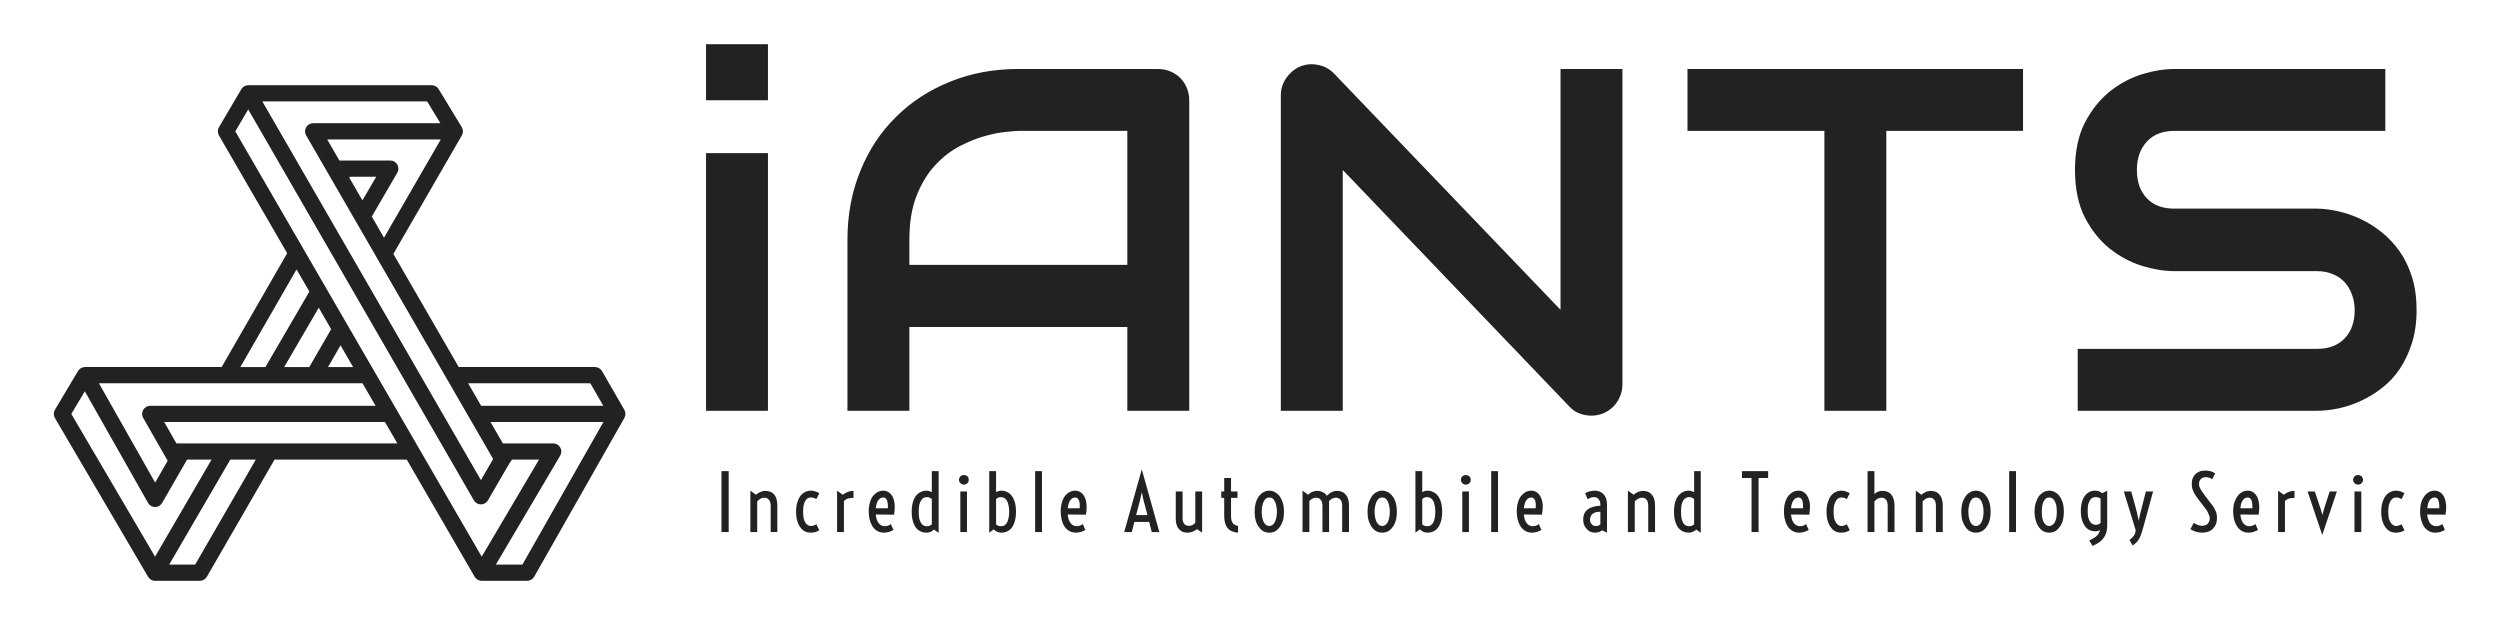
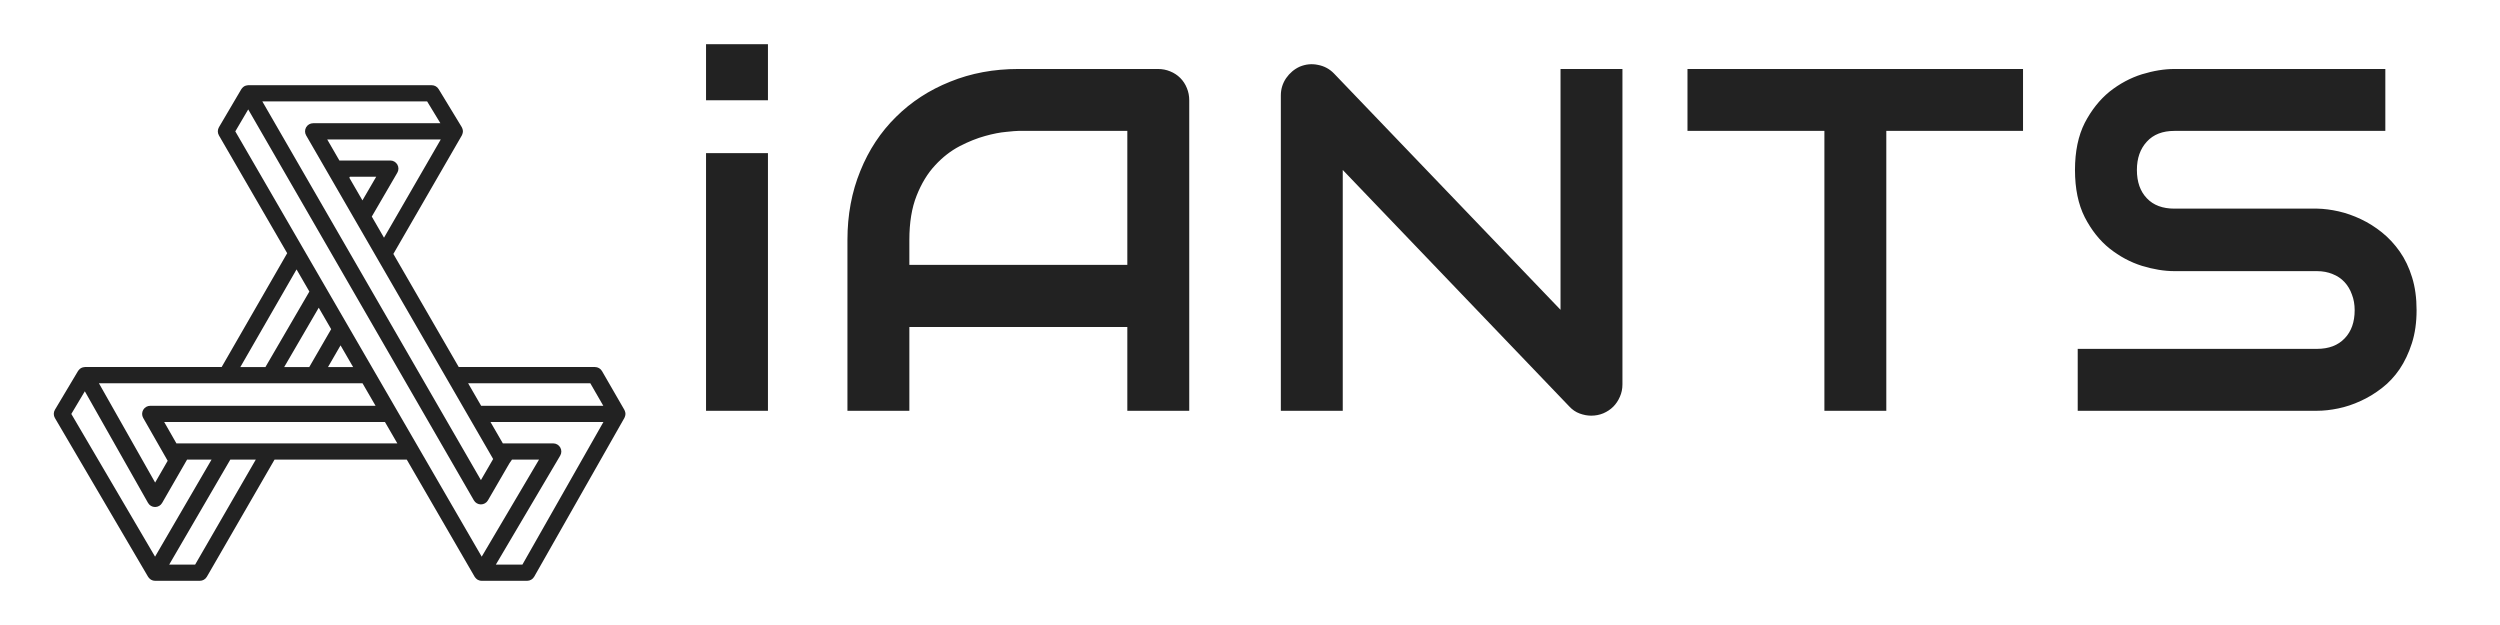
<svg xmlns="http://www.w3.org/2000/svg" width="128" height="32" class="svg-top svg-workout" data-height="111" data-width="170" logoid="2" version="1.1">
  <g>
    <title>Layer 1</title>
    <g data-gtagadded="1" id="svg_6">
      <svg class="svg-icon" data-default-height="41.51673" data-default-width="47.56" data-icon-height="brandname" data-raw-fill="#222222" data-raw-height="60" data-raw-icon-id="-712" data-raw-width="60" data-raw-x="0" data-raw-y="0" fill="#222222" height="41.517" icon-type="common" width="47.56" x="-6.391" y="-3.708" id="svg_15">
        <svg version="1.1" viewBox="0 0 100 100" x="0px" xml:space="preserve" y="0px" id="svg_20">
          <g id="svg_21">
            <path d="m85.181,60.318c0.04,-0.109 0.067,-0.221 0.068,-0.335c0,-0.003 0.001,-0.005 0.001,-0.007c0,-0.001 -0,-0.001 -0,-0.002c-0,-0.117 -0.028,-0.231 -0.069,-0.342c-0.011,-0.028 -0.021,-0.055 -0.034,-0.082c-0.011,-0.024 -0.017,-0.051 -0.031,-0.074l-2.759,-4.781c-0.179,-0.309 -0.509,-0.5 -0.866,-0.5l-16.802,0l-8.062,-13.949l8.445,-14.617c0.013,-0.023 0.018,-0.049 0.03,-0.073c0.013,-0.028 0.024,-0.056 0.035,-0.086c0.038,-0.105 0.063,-0.213 0.065,-0.323c0,-0.007 0.004,-0.012 0.004,-0.018c0,-0.002 -0.001,-0.003 -0.001,-0.005c-0.001,-0.116 -0.028,-0.23 -0.069,-0.341c-0.011,-0.03 -0.024,-0.058 -0.038,-0.087c-0.014,-0.029 -0.021,-0.06 -0.038,-0.087l-2.85,-4.689c-0.182,-0.298 -0.505,-0.48 -0.855,-0.48l-22.619,0c-0.027,0 -0.052,0.008 -0.078,0.01c-0.031,0.002 -0.061,0.007 -0.092,0.012c-0.116,0.02 -0.228,0.053 -0.328,0.111c-0.001,0 -0.001,0 -0.002,0.001c-0.002,0.001 -0.003,0.004 -0.005,0.005c-0.099,0.058 -0.183,0.138 -0.257,0.227c-0.019,0.023 -0.037,0.045 -0.054,0.069c-0.014,0.021 -0.033,0.037 -0.046,0.059l-2.758,4.689c-0.183,0.31 -0.184,0.696 -0.003,1.008l8.418,14.529l-8.08,14.036l-16.851,0c-0.025,0 -0.048,0.008 -0.073,0.009c-0.029,0.002 -0.057,0.007 -0.086,0.011c-0.116,0.019 -0.229,0.051 -0.331,0.108c-0.001,0.001 -0.002,0.001 -0.003,0.001c-0,0 -0,0 -0.001,0.001c-0.102,0.058 -0.188,0.139 -0.265,0.229c-0.019,0.022 -0.037,0.044 -0.053,0.068c-0.015,0.021 -0.034,0.038 -0.048,0.06l-2.851,4.781c-0.186,0.313 -0.188,0.704 -0.003,1.018l11.493,19.584c0.012,0.021 0.031,0.037 0.044,0.057c0.017,0.024 0.035,0.046 0.054,0.069c0.073,0.088 0.155,0.166 0.252,0.224c0.004,0.002 0.005,0.006 0.009,0.008c0.001,0.001 0.002,0.001 0.004,0.002c0.075,0.043 0.156,0.077 0.241,0.1c0.085,0.023 0.172,0.034 0.258,0.034c0,0 0,0 0.001,0s0,0 0.001,0l5.517,0c0.357,0 0.688,-0.19 0.866,-0.5l8.348,-14.45l16.304,0l8.373,14.451c0.012,0.021 0.03,0.036 0.043,0.056c0.017,0.025 0.035,0.047 0.055,0.071c0.07,0.086 0.15,0.161 0.243,0.219c0.006,0.004 0.009,0.01 0.016,0.014c0.002,0.001 0.004,0.001 0.006,0.003c0.067,0.039 0.139,0.067 0.213,0.09c0.095,0.029 0.192,0.046 0.288,0.046c0,0 0,0 0.001,0c0,0 0,0 0.001,0l5.608,0c0.359,0 0.691,-0.193 0.869,-0.506l11.126,-19.584c0.013,-0.022 0.017,-0.046 0.028,-0.069c0.013,-0.028 0.023,-0.055 0.034,-0.083zm-4.267,-4.123l1.604,2.781l-15.066,0l-1.607,-2.781l15.069,0zm-26.948,-20.554l3.15,-5.412c0.18,-0.309 0.181,-0.691 0.003,-1.002c-0.179,-0.31 -0.51,-0.501 -0.867,-0.501l-6.282,0l-1.501,-2.598l14.005,0l-7.001,12.118l-1.506,-2.606zm-2.698,-4.915l3.244,0l-1.699,2.92l-1.616,-2.797l0.071,-0.123zm11.16,-6.598l-15.692,0c-0.357,0 -0.688,0.191 -0.866,0.5c-0.179,0.31 -0.179,0.691 0,1l23.064,39.909l-1.509,2.602l-26.957,-46.7l20.325,0l1.635,2.689zm-23.7,-1.702l27.829,48.21c0.179,0.309 0.508,0.499 0.865,0.5l0.001,0c0.356,0 0.687,-0.19 0.865,-0.498l2.646,-4.563l0.322,-0.464l3.333,0l-7.067,11.969l-30.387,-52.448l1.592,-2.706zm-12.951,38.046l3.018,5.285l-1.546,2.684l-6.934,-12.247l32.506,0l1.611,2.781l-27.788,0c-0.356,0 -0.685,0.19 -0.865,0.498c-0.179,0.308 -0.18,0.689 -0.003,0.998zm23.18,-10.948l-2.699,4.671l-3.092,0l4.259,-7.316l1.532,2.645zm2.706,4.671l-3.094,0l1.545,-2.674l1.549,2.674zm-6.975,-12.039l1.582,2.731l-5.418,9.308l-3.094,0l6.93,-12.039zm-26.11,15.029l7.795,13.766c0.177,0.312 0.508,0.506 0.866,0.507c0.002,0 0.003,0 0.004,0c0.357,0 0.688,-0.191 0.866,-0.501l3.078,-5.346l3.019,0l-6.967,11.968l-10.327,-17.599l1.666,-2.795zm13.604,21.375l-3.2,0l7.538,-12.95l3.143,0l-7.481,12.95zm-2.31,-14.95l-1.505,-2.635l27.224,0l1.526,2.635l-27.246,0zm42.669,14.95l-3.275,0l7.937,-13.441c0.183,-0.309 0.185,-0.692 0.007,-1.004c-0.178,-0.312 -0.509,-0.504 -0.868,-0.504l-6.212,0l-1.523,-2.635l13.924,0l-9.99,17.584z" id="svg_22" />
          </g>
        </svg>
      </svg>
      <svg class="svgText" fill="#222222" font-family="Audiowide" x="34.609" y="-3.708" id="svg_23">
        <path d="m4.71,5.97l0,2.87l-3.17,0l0,-2.87l3.17,0zm0,5.58l0,13.19l-3.17,0l0,-13.19l3.17,0zm21.57,-2.71l0,15.9l-3.17,0l0,-4.29l-11.16,0l0,4.29l-3.17,0l0,-8.75l0,0q0,-1.92 0.66,-3.53l0,0l0,0q0.65,-1.61 1.83,-2.77l0,0l0,0q1.17,-1.16 2.77,-1.8l0,0l0,0q1.6,-0.65 3.49,-0.65l0,0l7.15,0l0,0q0.33,0 0.62,0.12l0,0l0,0q0.3,0.12 0.52,0.34l0,0l0,0q0.22,0.22 0.34,0.52l0,0l0,0q0.12,0.29 0.12,0.62l0,0zm-14.33,7.15l0,1.28l11.16,0l0,-6.86l-5.58,0l0,0q-0.15,0 -0.62,0.05l0,0l0,0q-0.47,0.04 -1.08,0.21l0,0l0,0q-0.62,0.17 -1.3,0.52l0,0l0,0q-0.69,0.36 -1.26,0.98l0,0l0,0q-0.58,0.62 -0.95,1.56l0,0l0,0q-0.37,0.93 -0.37,2.26l0,0zm36.51,-8.75l0,16.15l0,0q0,0.34 -0.13,0.63l0,0l0,0q-0.13,0.3 -0.34,0.51l0,0l0,0q-0.21,0.21 -0.51,0.34l0,0l0,0q-0.29,0.12 -0.62,0.12l0,0l0,0q-0.29,0 -0.59,-0.11l0,0l0,0q-0.3,-0.11 -0.53,-0.36l0,0l-11.6,-12.11l0,12.33l-3.17,0l0,-16.15l0,0q0,-0.48 0.27,-0.88l0,0l0,0q0.28,-0.4 0.7,-0.59l0,0l0,0q0.46,-0.19 0.93,-0.09l0,0l0,0q0.48,0.09 0.82,0.44l0,0l11.6,12.1l0,-12.33l3.17,0zm20.51,0l0,3.17l-7,0l0,14.33l-3.17,0l0,-14.33l-7.01,0l0,-3.17l17.18,0zm20.15,12.35l0,0l0,0q0,0.94 -0.24,1.69l0,0l0,0q-0.24,0.75 -0.63,1.33l0,0l0,0q-0.39,0.57 -0.91,0.97l0,0l0,0q-0.53,0.41 -1.09,0.66l0,0l0,0q-0.56,0.26 -1.14,0.38l0,0l0,0q-0.58,0.12 -1.09,0.12l0,0l-12.25,0l0,-3.17l12.25,0l0,0q0.91,0 1.42,-0.54l0,0l0,0q0.51,-0.53 0.51,-1.44l0,0l0,0q0,-0.44 -0.14,-0.8l0,0l0,0q-0.13,-0.37 -0.38,-0.64l0,0l0,0q-0.25,-0.27 -0.61,-0.41l0,0l0,0q-0.36,-0.15 -0.8,-0.15l0,0l-7.3,0l0,0q-0.77,0 -1.66,-0.27l0,0l0,0q-0.89,-0.28 -1.66,-0.89l0,0l0,0q-0.76,-0.61 -1.27,-1.6l0,0l0,0q-0.5,-0.99 -0.5,-2.42l0,0l0,0q0,-1.42 0.5,-2.41l0,0l0,0q0.51,-0.98 1.27,-1.6l0,0l0,0q0.77,-0.61 1.66,-0.89l0,0l0,0q0.89,-0.27 1.66,-0.27l0,0l10.8,0l0,3.17l-10.8,0l0,0q-0.91,0 -1.41,0.55l0,0l0,0q-0.51,0.55 -0.51,1.45l0,0l0,0q0,0.92 0.51,1.45l0,0l0,0q0.5,0.53 1.41,0.53l0,0l7.3,0l0.02,0l0,0q0.51,0.01 1.09,0.14l0,0l0,0q0.57,0.13 1.14,0.4l0,0l0,0q0.57,0.27 1.08,0.68l0,0l0,0q0.51,0.41 0.91,0.98l0,0l0,0q0.4,0.57 0.63,1.32l0,0l0,0q0.23,0.74 0.23,1.68z" id="svg_24" />
      </svg>
      <svg class="svgSlogan" fill="#222222" font-family="Voltaire" x="36.609" y="23.292" id="svg_25">
-         <path d="m0.33,3.95l0,-3.12l0.37,0l0,3.12l-0.37,0zm1.48,0l0,-2.12l0.29,0.21l0,0q0.05,-0.04 0.1,-0.08l0,0l0,0q0.06,-0.03 0.12,-0.06l0,0l0,0q0.06,-0.03 0.12,-0.04l0,0l0,0q0.06,-0.02 0.12,-0.02l0,0l0,0q0.32,0 0.48,0.2l0,0l0,0q0.15,0.19 0.15,0.56l0,0l0,1.35l-0.34,0l0,-1.34l0,0q0,-0.21 -0.09,-0.31l0,0l0,0q-0.08,-0.11 -0.23,-0.11l0,0l0,0q-0.1,0 -0.2,0.05l0,0l0,0q-0.09,0.05 -0.17,0.14l0,0l0,1.57l-0.35,0zm3.1,0.03l0,0l0,0q-0.16,0 -0.3,-0.06l0,0l0,0q-0.14,-0.07 -0.24,-0.21l0,0l0,0q-0.1,-0.13 -0.16,-0.33l0,0l0,0q-0.06,-0.2 -0.06,-0.47l0,0l0,0q0,-0.27 0.06,-0.47l0,0l0,0q0.06,-0.2 0.16,-0.34l0,0l0,0q0.1,-0.13 0.24,-0.2l0,0l0,0q0.14,-0.07 0.3,-0.07l0,0l0,0q0.12,0 0.23,0.04l0,0l0,0q0.11,0.04 0.2,0.09l0,0l-0.15,0.3l0,0q-0.06,-0.03 -0.13,-0.06l0,0l0,0q-0.07,-0.02 -0.15,-0.02l0,0l0,0q-0.08,0 -0.15,0.03l0,0l0,0q-0.07,0.04 -0.13,0.13l0,0l0,0q-0.06,0.09 -0.09,0.23l0,0l0,0q-0.03,0.14 -0.03,0.34l0,0l0,0q0,0.2 0.03,0.34l0,0l0,0q0.03,0.14 0.09,0.22l0,0l0,0q0.06,0.09 0.13,0.13l0,0l0,0q0.07,0.04 0.15,0.04l0,0l0,0q0.08,0 0.15,-0.03l0,0l0,0q0.07,-0.02 0.13,-0.06l0,0l0.15,0.31l0,0q-0.09,0.05 -0.2,0.09l0,0l0,0q-0.11,0.03 -0.23,0.03zm1.34,-0.03l0,-2.12l0.29,0.21l0,0q0.12,-0.09 0.26,-0.15l0,0l0,0q0.14,-0.05 0.29,-0.05l0,0l0,0.36l0,0q-0.16,0 -0.28,0.03l0,0l0,0q-0.12,0.04 -0.21,0.13l0,0l0,1.59l-0.35,0zm2.4,0.03l0,0l0,0q-0.17,0 -0.31,-0.07l0,0l0,0q-0.14,-0.07 -0.25,-0.21l0,0l0,0q-0.1,-0.14 -0.16,-0.35l0,0l0,0q-0.06,-0.2 -0.06,-0.46l0,0l0,0q0,-0.26 0.06,-0.46l0,0l0,0q0.06,-0.2 0.16,-0.33l0,0l0,0q0.11,-0.13 0.24,-0.2l0,0l0,0q0.13,-0.07 0.28,-0.07l0,0l0,0q0.17,0 0.29,0.09l0,0l0,0q0.13,0.09 0.21,0.25l0,0l0,0q0.07,0.16 0.09,0.38l0,0l0,0q0.01,0.23 -0.03,0.51l0,0l-0.94,-0.01l0,0q0.02,0.17 0.06,0.29l0,0l0,0q0.05,0.11 0.11,0.18l0,0l0,0q0.07,0.07 0.14,0.1l0,0l0,0q0.08,0.03 0.15,0.03l0,0l0,0q0.04,0 0.09,-0.01l0,0l0,0q0.05,-0.01 0.09,-0.02l0,0l0,0q0.04,-0.02 0.08,-0.04l0,0l0,0q0.03,-0.02 0.05,-0.04l0,0l0.14,0.3l0,0q-0.05,0.03 -0.1,0.05l0,0l0,0q-0.06,0.03 -0.12,0.05l0,0l0,0q-0.07,0.02 -0.14,0.03l0,0l0,0q-0.07,0.01 -0.13,0.01zm-0.42,-1.25l0.62,0l0,0q0.01,-0.17 -0.01,-0.27l0,0l0,0q-0.02,-0.11 -0.05,-0.17l0,0l0,0q-0.04,-0.07 -0.08,-0.09l0,0l0,0q-0.05,-0.02 -0.11,-0.02l0,0l0,0q-0.14,0 -0.24,0.14l0,0l0,0q-0.1,0.14 -0.13,0.41l0,0zm2.59,1.25l0,0l0,0q-0.15,0 -0.29,-0.06l0,0l0,0q-0.13,-0.06 -0.24,-0.19l0,0l0,0q-0.1,-0.13 -0.16,-0.34l0,0l0,0q-0.06,-0.2 -0.06,-0.48l0,0l0,0q0,-0.28 0.06,-0.49l0,0l0,0q0.06,-0.2 0.16,-0.33l0,0l0,0q0.11,-0.13 0.24,-0.19l0,0l0,0q0.14,-0.07 0.29,-0.07l0,0l0,0q0.07,0 0.14,0.02l0,0l0,0q0.08,0.02 0.14,0.06l0,0l0,-1.08l0.35,0l0,3.16l-0.24,-0.17l0,0q-0.08,0.08 -0.18,0.12l0,0l0,0q-0.1,0.04 -0.21,0.04zm0.02,-0.33l0,0l0,0q0.08,0 0.14,-0.02l0,0l0,0q0.06,-0.03 0.12,-0.07l0,0l0,-1.3l0,0q-0.11,-0.1 -0.26,-0.1l0,0l0,0q-0.08,0 -0.15,0.04l0,0l0,0q-0.08,0.03 -0.13,0.12l0,0l0,0q-0.06,0.08 -0.1,0.23l0,0l0,0q-0.03,0.14 -0.03,0.36l0,0l0,0q0,0.22 0.03,0.36l0,0l0,0q0.04,0.14 0.1,0.23l0,0l0,0q0.05,0.08 0.13,0.12l0,0l0,0q0.07,0.03 0.15,0.03zm1.9,-2.13l0,0l0,0q-0.05,0 -0.1,-0.02l0,0l0,0q-0.05,-0.02 -0.08,-0.06l0,0l0,0q-0.03,-0.03 -0.05,-0.07l0,0l0,0q-0.02,-0.05 -0.02,-0.1l0,0l0,0q0,-0.05 0.02,-0.09l0,0l0,0q0.02,-0.04 0.05,-0.08l0,0l0,0q0.03,-0.03 0.08,-0.05l0,0l0,0q0.05,-0.02 0.1,-0.02l0,0l0,0q0.06,0 0.11,0.02l0,0l0,0q0.04,0.02 0.08,0.05l0,0l0,0q0.03,0.04 0.05,0.08l0,0l0,0q0.01,0.04 0.01,0.09l0,0l0,0q0,0.05 -0.01,0.1l0,0l0,0q-0.02,0.04 -0.05,0.07l0,0l0,0q-0.04,0.04 -0.08,0.06l0,0l0,0q-0.05,0.02 -0.11,0.02zm-0.18,2.43l0,-2.08l0.34,0l0,2.08l-0.34,0zm1.48,0.03l0,-3.15l0.35,0l0,1.08l0,0q0.06,-0.04 0.13,-0.06l0,0l0,0q0.07,-0.02 0.15,-0.02l0,0l0,0q0.15,0 0.28,0.07l0,0l0,0q0.14,0.06 0.24,0.19l0,0l0,0q0.1,0.13 0.16,0.33l0,0l0,0q0.06,0.21 0.06,0.49l0,0l0,0q0,0.28 -0.06,0.48l0,0l0,0q-0.06,0.21 -0.16,0.34l0,0l0,0q-0.1,0.13 -0.24,0.19l0,0l0,0q-0.13,0.06 -0.28,0.06l0,0l0,0q-0.24,0 -0.4,-0.17l0,0l-0.23,0.17zm0.35,-1.72l0,1.3l0,0q0.05,0.04 0.11,0.07l0,0l0,0q0.07,0.02 0.14,0.02l0,0l0,0q0.08,0 0.16,-0.03l0,0l0,0q0.07,-0.04 0.13,-0.12l0,0l0,0q0.06,-0.09 0.09,-0.23l0,0l0,0q0.04,-0.14 0.04,-0.36l0,0l0,0q0,-0.22 -0.04,-0.36l0,0l0,0q-0.03,-0.15 -0.09,-0.23l0,0l0,0q-0.06,-0.09 -0.13,-0.12l0,0l0,0q-0.08,-0.04 -0.16,-0.04l0,0l0,0q-0.15,0 -0.25,0.1l0,0zm2,1.69l0,-3.12l0.35,0l0,3.12l-0.35,0zm2.08,0.03l0,0l0,0q-0.16,0 -0.3,-0.07l0,0l0,0q-0.15,-0.07 -0.25,-0.21l0,0l0,0q-0.11,-0.14 -0.16,-0.35l0,0l0,0q-0.06,-0.2 -0.06,-0.46l0,0l0,0q0,-0.26 0.06,-0.46l0,0l0,0q0.06,-0.2 0.16,-0.33l0,0l0,0q0.1,-0.13 0.24,-0.2l0,0l0,0q0.13,-0.07 0.28,-0.07l0,0l0,0q0.16,0 0.29,0.09l0,0l0,0q0.13,0.09 0.2,0.25l0,0l0,0q0.08,0.16 0.09,0.38l0,0l0,0q0.02,0.23 -0.03,0.51l0,0l-0.93,-0.01l0,0q0.01,0.17 0.06,0.29l0,0l0,0q0.05,0.11 0.11,0.18l0,0l0,0q0.06,0.07 0.14,0.1l0,0l0,0q0.07,0.03 0.15,0.03l0,0l0,0q0.04,0 0.09,-0.01l0,0l0,0q0.04,-0.01 0.08,-0.02l0,0l0,0q0.05,-0.02 0.08,-0.04l0,0l0,0q0.04,-0.02 0.06,-0.04l0,0l0.13,0.3l0,0q-0.04,0.03 -0.1,0.05l0,0l0,0q-0.05,0.03 -0.12,0.05l0,0l0,0q-0.06,0.02 -0.13,0.03l0,0l0,0q-0.07,0.01 -0.14,0.01zm-0.41,-1.25l0.61,0l0,0q0.01,-0.17 0,-0.27l0,0l0,0q-0.02,-0.11 -0.06,-0.17l0,0l0,0q-0.03,-0.07 -0.08,-0.09l0,0l0,0q-0.05,-0.02 -0.1,-0.02l0,0l0,0q-0.14,0 -0.24,0.14l0,0l0,0q-0.1,0.14 -0.13,0.41l0,0zm2.89,1.22l0.9,-3.21l0.9,3.21l-0.39,0l-0.13,-0.52l-0.76,0l-0.13,0.52l-0.39,0zm0.61,-0.87l0.58,0l-0.21,-0.8l-0.08,-0.37l-0.08,0.37l-0.21,0.8zm2.03,0.23l0,-1.44l0.35,0l0,1.35l0,0q0,0.41 0.32,0.41l0,0l0,0q0.11,0 0.19,-0.04l0,0l0,0q0.09,-0.05 0.14,-0.12l0,0l0,-1.6l0.35,0l0,2.11l-0.26,-0.18l0,0q-0.09,0.07 -0.22,0.13l0,0l0,0q-0.13,0.05 -0.28,0.05l0,0l0,0q-0.13,0 -0.23,-0.04l0,0l0,0q-0.11,-0.05 -0.19,-0.13l0,0l0,0q-0.08,-0.09 -0.12,-0.21l0,0l0,0q-0.05,-0.13 -0.05,-0.29l0,0zm2.48,-0.19l0,-0.92l-0.15,0l0,-0.33l0.15,0l0,-0.69l0.35,0l0,0.69l0.33,0l0,0.33l-0.33,0l0,0.93l0,0q0,0.11 0.02,0.2l0,0l0,0q0.02,0.09 0.06,0.15l0,0l0,0q0.04,0.06 0.11,0.1l0,0l0,0q0.07,0.04 0.17,0.05l0,0l0,0.35l0,0q-0.36,-0.02 -0.53,-0.23l0,0l0,0q-0.18,-0.21 -0.18,-0.63l0,0zm2.31,0.86l0,0l0,0q-0.15,0 -0.28,-0.06l0,0l0,0q-0.14,-0.07 -0.24,-0.21l0,0l0,0q-0.11,-0.13 -0.17,-0.33l0,0l0,0q-0.06,-0.2 -0.06,-0.47l0,0l0,0q0,-0.27 0.06,-0.47l0,0l0,0q0.06,-0.2 0.17,-0.34l0,0l0,0q0.1,-0.13 0.24,-0.2l0,0l0,0q0.13,-0.07 0.28,-0.07l0,0l0,0q0.15,0 0.28,0.07l0,0l0,0q0.13,0.07 0.24,0.2l0,0l0,0q0.1,0.14 0.17,0.34l0,0l0,0q0.06,0.2 0.06,0.47l0,0l0,0q0,0.27 -0.06,0.47l0,0l0,0q-0.07,0.2 -0.17,0.33l0,0l0,0q-0.11,0.14 -0.24,0.21l0,0l0,0q-0.13,0.06 -0.28,0.06zm0,-0.34l0,0l0,0q0.07,0 0.14,-0.04l0,0l0,0q0.07,-0.04 0.12,-0.12l0,0l0,0q0.06,-0.09 0.09,-0.23l0,0l0,0q0.04,-0.14 0.04,-0.34l0,0l0,0q0,-0.2 -0.04,-0.34l0,0l0,0q-0.03,-0.14 -0.09,-0.23l0,0l0,0q-0.05,-0.09 -0.12,-0.13l0,0l0,0q-0.07,-0.03 -0.14,-0.03l0,0l0,0q-0.07,0 -0.14,0.03l0,0l0,0q-0.07,0.04 -0.12,0.13l0,0l0,0q-0.06,0.09 -0.09,0.23l0,0l0,0q-0.04,0.14 -0.04,0.34l0,0l0,0q0,0.2 0.04,0.34l0,0l0,0q0.03,0.14 0.09,0.23l0,0l0,0q0.05,0.08 0.12,0.12l0,0l0,0q0.07,0.04 0.14,0.04zm1.7,0.31l0,-2.12l0.29,0.21l0,0q0.04,-0.04 0.09,-0.08l0,0l0,0q0.05,-0.04 0.11,-0.06l0,0l0,0q0.06,-0.03 0.12,-0.04l0,0l0,0q0.06,-0.02 0.12,-0.02l0,0l0,0q0.18,0 0.31,0.07l0,0l0,0q0.13,0.06 0.21,0.19l0,0l0,0q0.04,-0.06 0.1,-0.1l0,0l0,0q0.05,-0.05 0.12,-0.08l0,0l0,0q0.07,-0.04 0.14,-0.06l0,0l0,0q0.07,-0.02 0.14,-0.02l0,0l0,0q0.31,0 0.47,0.2l0,0l0,0q0.16,0.19 0.16,0.56l0,0l0,1.35l-0.35,0l0,-1.34l0,0q0,-0.21 -0.08,-0.31l0,0l0,0q-0.08,-0.11 -0.24,-0.11l0,0l0,0q-0.08,0 -0.18,0.04l0,0l0,0q-0.09,0.05 -0.17,0.13l0,0l0,1.59l-0.34,0l0,-1.34l0,0q0,-0.21 -0.09,-0.31l0,0l0,0q-0.08,-0.11 -0.23,-0.11l0,0l0,0q-0.09,0 -0.18,0.04l0,0l0,0q-0.1,0.05 -0.17,0.13l0,0l0,1.59l-0.35,0zm4.08,0.03l0,0l0,0q-0.15,0 -0.28,-0.06l0,0l0,0q-0.14,-0.07 -0.24,-0.21l0,0l0,0q-0.1,-0.13 -0.17,-0.33l0,0l0,0q-0.06,-0.2 -0.06,-0.47l0,0l0,0q0,-0.27 0.06,-0.47l0,0l0,0q0.07,-0.2 0.17,-0.34l0,0l0,0q0.1,-0.13 0.24,-0.2l0,0l0,0q0.13,-0.07 0.28,-0.07l0,0l0,0q0.15,0 0.28,0.07l0,0l0,0q0.14,0.07 0.24,0.2l0,0l0,0q0.11,0.14 0.17,0.34l0,0l0,0q0.06,0.2 0.06,0.47l0,0l0,0q0,0.27 -0.06,0.47l0,0l0,0q-0.06,0.2 -0.17,0.33l0,0l0,0q-0.1,0.14 -0.24,0.21l0,0l0,0q-0.13,0.06 -0.28,0.06zm0,-0.34l0,0l0,0q0.07,0 0.14,-0.04l0,0l0,0q0.07,-0.04 0.12,-0.12l0,0l0,0q0.06,-0.09 0.09,-0.23l0,0l0,0q0.04,-0.14 0.04,-0.34l0,0l0,0q0,-0.2 -0.04,-0.34l0,0l0,0q-0.03,-0.14 -0.09,-0.23l0,0l0,0q-0.05,-0.09 -0.12,-0.13l0,0l0,0q-0.07,-0.03 -0.14,-0.03l0,0l0,0q-0.07,0 -0.14,0.03l0,0l0,0q-0.07,0.04 -0.12,0.13l0,0l0,0q-0.06,0.09 -0.09,0.23l0,0l0,0q-0.04,0.14 -0.04,0.34l0,0l0,0q0,0.2 0.04,0.34l0,0l0,0q0.03,0.14 0.09,0.23l0,0l0,0q0.05,0.08 0.12,0.12l0,0l0,0q0.07,0.04 0.14,0.04zm1.7,0.34l0,-3.15l0.35,0l0,1.08l0,0q0.06,-0.04 0.13,-0.06l0,0l0,0q0.07,-0.02 0.15,-0.02l0,0l0,0q0.15,0 0.28,0.07l0,0l0,0q0.14,0.06 0.24,0.19l0,0l0,0q0.1,0.13 0.16,0.33l0,0l0,0q0.06,0.21 0.06,0.49l0,0l0,0q0,0.28 -0.06,0.48l0,0l0,0q-0.06,0.21 -0.16,0.34l0,0l0,0q-0.1,0.13 -0.24,0.19l0,0l0,0q-0.13,0.06 -0.28,0.06l0,0l0,0q-0.24,0 -0.4,-0.17l0,0l-0.23,0.17zm0.35,-1.72l0,1.3l0,0q0.05,0.04 0.12,0.07l0,0l0,0q0.06,0.02 0.13,0.02l0,0l0,0q0.08,0 0.16,-0.03l0,0l0,0q0.07,-0.04 0.13,-0.12l0,0l0,0q0.06,-0.09 0.09,-0.23l0,0l0,0q0.04,-0.14 0.04,-0.36l0,0l0,0q0,-0.22 -0.04,-0.36l0,0l0,0q-0.03,-0.15 -0.09,-0.23l0,0l0,0q-0.06,-0.09 -0.13,-0.12l0,0l0,0q-0.08,-0.04 -0.16,-0.04l0,0l0,0q-0.15,0 -0.25,0.1l0,0zm2.23,-0.74l0,0l0,0q-0.06,0 -0.1,-0.02l0,0l0,0q-0.05,-0.02 -0.08,-0.06l0,0l0,0q-0.04,-0.03 -0.05,-0.07l0,0l0,0q-0.02,-0.05 -0.02,-0.1l0,0l0,0q0,-0.05 0.02,-0.09l0,0l0,0q0.01,-0.04 0.05,-0.08l0,0l0,0q0.03,-0.03 0.08,-0.05l0,0l0,0q0.04,-0.02 0.1,-0.02l0,0l0,0q0.06,0 0.1,0.02l0,0l0,0q0.05,0.02 0.09,0.05l0,0l0,0q0.03,0.04 0.05,0.08l0,0l0,0q0.01,0.04 0.01,0.09l0,0l0,0q0,0.05 -0.01,0.1l0,0l0,0q-0.02,0.04 -0.05,0.07l0,0l0,0q-0.04,0.04 -0.09,0.06l0,0l0,0q-0.04,0.02 -0.1,0.02zm-0.18,2.43l0,-2.08l0.34,0l0,2.08l-0.34,0zm1.48,0l0,-3.12l0.35,0l0,3.12l-0.35,0zm2.09,0.03l0,0l0,0q-0.17,0 -0.31,-0.07l0,0l0,0q-0.14,-0.07 -0.25,-0.21l0,0l0,0q-0.1,-0.14 -0.16,-0.35l0,0l0,0q-0.06,-0.2 -0.06,-0.46l0,0l0,0q0,-0.26 0.06,-0.46l0,0l0,0q0.06,-0.2 0.16,-0.33l0,0l0,0q0.11,-0.13 0.24,-0.2l0,0l0,0q0.13,-0.07 0.28,-0.07l0,0l0,0q0.17,0 0.29,0.09l0,0l0,0q0.13,0.09 0.2,0.25l0,0l0,0q0.08,0.16 0.1,0.38l0,0l0,0q0.01,0.23 -0.04,0.51l0,0l-0.93,-0.01l0,0q0.02,0.17 0.06,0.29l0,0l0,0q0.05,0.11 0.11,0.18l0,0l0,0q0.06,0.07 0.14,0.1l0,0l0,0q0.07,0.03 0.15,0.03l0,0l0,0q0.04,0 0.09,-0.01l0,0l0,0q0.04,-0.01 0.09,-0.02l0,0l0,0q0.04,-0.02 0.07,-0.04l0,0l0,0q0.04,-0.02 0.06,-0.04l0,0l0.13,0.3l0,0q-0.04,0.03 -0.1,0.05l0,0l0,0q-0.05,0.03 -0.12,0.05l0,0l0,0q-0.06,0.02 -0.13,0.03l0,0l0,0q-0.07,0.01 -0.13,0.01zm-0.42,-1.25l0.61,0l0,0q0.01,-0.17 0,-0.27l0,0l0,0q-0.02,-0.11 -0.05,-0.17l0,0l0,0q-0.04,-0.07 -0.09,-0.09l0,0l0,0q-0.05,-0.02 -0.1,-0.02l0,0l0,0q-0.14,0 -0.24,0.14l0,0l0,0q-0.1,0.14 -0.13,0.41l0,0zm3.04,0.57l0,0l0,0q0,-0.32 0.22,-0.5l0,0l0,0q0.22,-0.18 0.66,-0.2l0,0l0,-0.05l0,0q0,-0.18 -0.09,-0.28l0,0l0,0q-0.08,-0.11 -0.23,-0.11l0,0l0,0q-0.08,0 -0.17,0.03l0,0l0,0q-0.08,0.03 -0.16,0.08l0,0l-0.13,-0.31l0,0q0.12,-0.07 0.25,-0.1l0,0l0,0q0.14,-0.03 0.25,-0.03l0,0l0,0q0.14,0 0.25,0.05l0,0l0,0q0.12,0.05 0.2,0.14l0,0l0,0q0.08,0.09 0.13,0.22l0,0l0,0q0.04,0.14 0.04,0.3l0,0l0,1.44l-0.25,-0.12l0,0q-0.08,0.06 -0.17,0.09l0,0l0,0q-0.09,0.03 -0.19,0.03l0,0l0,0q-0.14,0 -0.25,-0.05l0,0l0,0q-0.11,-0.05 -0.19,-0.15l0,0l0,0q-0.08,-0.09 -0.13,-0.21l0,0l0,0q-0.04,-0.13 -0.04,-0.27zm0.35,0l0,0l0,0q0,0.08 0.02,0.14l0,0l0,0q0.02,0.06 0.06,0.1l0,0l0,0q0.04,0.05 0.1,0.08l0,0l0,0q0.05,0.02 0.12,0.02l0,0l0,0q0.07,0 0.13,-0.02l0,0l0,0q0.06,-0.03 0.1,-0.07l0,0l0,-0.64l0,0q-0.12,0 -0.22,0.02l0,0l0,0q-0.1,0.03 -0.17,0.08l0,0l0,0q-0.07,0.05 -0.1,0.13l0,0l0,0q-0.04,0.07 -0.04,0.16zm1.94,0.65l0,-2.12l0.3,0.21l0,0q0.04,-0.04 0.09,-0.08l0,0l0,0q0.06,-0.03 0.12,-0.06l0,0l0,0q0.06,-0.03 0.12,-0.04l0,0l0,0q0.07,-0.02 0.13,-0.02l0,0l0,0q0.31,0 0.47,0.2l0,0l0,0q0.16,0.19 0.16,0.56l0,0l0,1.35l-0.35,0l0,-1.34l0,0q0,-0.21 -0.08,-0.31l0,0l0,0q-0.08,-0.11 -0.24,-0.11l0,0l0,0q-0.09,0 -0.19,0.05l0,0l0,0q-0.1,0.05 -0.18,0.14l0,0l0,1.57l-0.35,0zm3.11,0.03l0,0l0,0q-0.15,0 -0.29,-0.06l0,0l0,0q-0.13,-0.06 -0.24,-0.19l0,0l0,0q-0.1,-0.13 -0.16,-0.34l0,0l0,0q-0.06,-0.2 -0.06,-0.48l0,0l0,0q0,-0.28 0.06,-0.49l0,0l0,0q0.06,-0.2 0.16,-0.33l0,0l0,0q0.11,-0.13 0.24,-0.19l0,0l0,0q0.14,-0.07 0.29,-0.07l0,0l0,0q0.07,0 0.14,0.02l0,0l0,0q0.07,0.02 0.14,0.06l0,0l0,-1.08l0.34,0l0,3.16l-0.23,-0.17l0,0q-0.08,0.08 -0.18,0.12l0,0l0,0q-0.1,0.04 -0.21,0.04zm0.02,-0.33l0,0l0,0q0.08,0 0.14,-0.02l0,0l0,0q0.06,-0.03 0.12,-0.07l0,0l0,-1.3l0,0q-0.11,-0.1 -0.26,-0.1l0,0l0,0q-0.08,0 -0.15,0.04l0,0l0,0q-0.08,0.03 -0.14,0.12l0,0l0,0q-0.05,0.08 -0.09,0.23l0,0l0,0q-0.03,0.14 -0.03,0.36l0,0l0,0q0,0.22 0.03,0.36l0,0l0,0q0.04,0.14 0.09,0.23l0,0l0,0q0.06,0.08 0.14,0.12l0,0l0,0q0.07,0.03 0.15,0.03zm3.2,0.3l0,-2.77l-0.49,0l0,-0.35l1.34,0l0,0.35l-0.49,0l0,2.77l-0.36,0zm2.44,0.03l0,0l0,0q-0.17,0 -0.31,-0.07l0,0l0,0q-0.14,-0.07 -0.25,-0.21l0,0l0,0q-0.1,-0.14 -0.16,-0.35l0,0l0,0q-0.06,-0.2 -0.06,-0.46l0,0l0,0q0,-0.26 0.06,-0.46l0,0l0,0q0.06,-0.2 0.16,-0.33l0,0l0,0q0.11,-0.13 0.24,-0.2l0,0l0,0q0.13,-0.07 0.28,-0.07l0,0l0,0q0.17,0 0.29,0.09l0,0l0,0q0.13,0.09 0.2,0.25l0,0l0,0q0.08,0.16 0.1,0.38l0,0l0,0q0.01,0.23 -0.03,0.51l0,0l-0.94,-0.01l0,0q0.02,0.17 0.06,0.29l0,0l0,0q0.05,0.11 0.11,0.18l0,0l0,0q0.07,0.07 0.14,0.1l0,0l0,0q0.07,0.03 0.15,0.03l0,0l0,0q0.04,0 0.09,-0.01l0,0l0,0q0.05,-0.01 0.09,-0.02l0,0l0,0q0.04,-0.02 0.07,-0.04l0,0l0,0q0.04,-0.02 0.06,-0.04l0,0l0.14,0.3l0,0q-0.05,0.03 -0.1,0.05l0,0l0,0q-0.06,0.03 -0.12,0.05l0,0l0,0q-0.07,0.02 -0.14,0.03l0,0l0,0q-0.07,0.01 -0.13,0.01zm-0.42,-1.25l0.62,0l0,0q0,-0.17 -0.01,-0.27l0,0l0,0q-0.02,-0.11 -0.05,-0.17l0,0l0,0q-0.04,-0.07 -0.09,-0.09l0,0l0,0q-0.04,-0.02 -0.1,-0.02l0,0l0,0q-0.14,0 -0.24,0.14l0,0l0,0q-0.1,0.14 -0.13,0.41l0,0zm2.58,1.25l0,0l0,0q-0.16,0 -0.3,-0.06l0,0l0,0q-0.14,-0.07 -0.24,-0.21l0,0l0,0q-0.1,-0.13 -0.16,-0.33l0,0l0,0q-0.06,-0.2 -0.06,-0.47l0,0l0,0q0,-0.27 0.06,-0.47l0,0l0,0q0.06,-0.2 0.16,-0.34l0,0l0,0q0.1,-0.13 0.24,-0.2l0,0l0,0q0.14,-0.07 0.3,-0.07l0,0l0,0q0.12,0 0.23,0.04l0,0l0,0q0.11,0.04 0.2,0.09l0,0l-0.15,0.3l0,0q-0.05,-0.03 -0.13,-0.06l0,0l0,0q-0.07,-0.02 -0.15,-0.02l0,0l0,0q-0.07,0 -0.14,0.03l0,0l0,0q-0.08,0.04 -0.13,0.13l0,0l0,0q-0.06,0.09 -0.1,0.23l0,0l0,0q-0.03,0.14 -0.03,0.34l0,0l0,0q0,0.2 0.03,0.34l0,0l0,0q0.04,0.14 0.1,0.22l0,0l0,0q0.05,0.09 0.13,0.13l0,0l0,0q0.07,0.04 0.14,0.04l0,0l0,0q0.08,0 0.15,-0.03l0,0l0,0q0.08,-0.02 0.13,-0.06l0,0l0.15,0.31l0,0q-0.09,0.05 -0.2,0.09l0,0l0,0q-0.11,0.03 -0.23,0.03zm1.34,-0.03l0,-3.12l0.35,0l0,1.17l0,0q0.08,-0.07 0.19,-0.12l0,0l0,0q0.11,-0.04 0.21,-0.04l0,0l0,0q0.32,0 0.47,0.2l0,0l0,0q0.16,0.19 0.16,0.56l0,0l0,1.35l-0.35,0l0,-1.34l0,0q0,-0.21 -0.08,-0.31l0,0l0,0q-0.08,-0.11 -0.24,-0.11l0,0l0,0q-0.09,0 -0.19,0.05l0,0l0,0q-0.09,0.05 -0.17,0.14l0,0l0,1.57l-0.35,0zm2.47,0l0,-2.12l0.29,0.21l0,0q0.04,-0.04 0.1,-0.08l0,0l0,0q0.05,-0.03 0.11,-0.06l0,0l0,0q0.06,-0.03 0.13,-0.04l0,0l0,0q0.06,-0.02 0.12,-0.02l0,0l0,0q0.31,0 0.47,0.2l0,0l0,0q0.16,0.19 0.16,0.56l0,0l0,1.35l-0.35,0l0,-1.34l0,0q0,-0.21 -0.08,-0.31l0,0l0,0q-0.08,-0.11 -0.24,-0.11l0,0l0,0q-0.09,0 -0.19,0.05l0,0l0,0q-0.09,0.05 -0.17,0.14l0,0l0,1.57l-0.35,0zm3.08,0.03l0,0l0,0q-0.15,0 -0.28,-0.06l0,0l0,0q-0.14,-0.07 -0.24,-0.21l0,0l0,0q-0.1,-0.13 -0.17,-0.33l0,0l0,0q-0.06,-0.2 -0.06,-0.47l0,0l0,0q0,-0.27 0.06,-0.47l0,0l0,0q0.07,-0.2 0.17,-0.34l0,0l0,0q0.1,-0.13 0.24,-0.2l0,0l0,0q0.13,-0.07 0.28,-0.07l0,0l0,0q0.15,0 0.28,0.07l0,0l0,0q0.14,0.07 0.24,0.2l0,0l0,0q0.11,0.14 0.17,0.34l0,0l0,0q0.06,0.2 0.06,0.47l0,0l0,0q0,0.27 -0.06,0.47l0,0l0,0q-0.06,0.2 -0.17,0.33l0,0l0,0q-0.1,0.14 -0.24,0.21l0,0l0,0q-0.13,0.06 -0.28,0.06zm0,-0.34l0,0l0,0q0.07,0 0.14,-0.04l0,0l0,0q0.07,-0.04 0.12,-0.12l0,0l0,0q0.06,-0.09 0.09,-0.23l0,0l0,0q0.04,-0.14 0.04,-0.34l0,0l0,0q0,-0.2 -0.04,-0.34l0,0l0,0q-0.03,-0.14 -0.09,-0.23l0,0l0,0q-0.05,-0.09 -0.12,-0.13l0,0l0,0q-0.07,-0.03 -0.14,-0.03l0,0l0,0q-0.07,0 -0.14,0.03l0,0l0,0q-0.07,0.04 -0.12,0.13l0,0l0,0q-0.06,0.09 -0.09,0.23l0,0l0,0q-0.04,0.14 -0.04,0.34l0,0l0,0q0,0.2 0.04,0.34l0,0l0,0q0.03,0.14 0.09,0.23l0,0l0,0q0.05,0.08 0.12,0.12l0,0l0,0q0.07,0.04 0.14,0.04zm1.7,0.31l0,-3.12l0.35,0l0,3.12l-0.35,0zm2.05,0.03l0,0l0,0q-0.14,0 -0.28,-0.06l0,0l0,0q-0.13,-0.07 -0.24,-0.21l0,0l0,0q-0.1,-0.13 -0.16,-0.33l0,0l0,0q-0.07,-0.2 -0.07,-0.47l0,0l0,0q0,-0.27 0.07,-0.47l0,0l0,0q0.06,-0.2 0.16,-0.34l0,0l0,0q0.11,-0.13 0.24,-0.2l0,0l0,0q0.14,-0.07 0.28,-0.07l0,0l0,0q0.15,0 0.28,0.07l0,0l0,0q0.14,0.07 0.24,0.2l0,0l0,0q0.11,0.14 0.17,0.34l0,0l0,0q0.06,0.2 0.06,0.47l0,0l0,0q0,0.27 -0.06,0.47l0,0l0,0q-0.06,0.2 -0.17,0.33l0,0l0,0q-0.1,0.14 -0.24,0.21l0,0l0,0q-0.13,0.06 -0.28,0.06zm0,-0.34l0,0l0,0q0.07,0 0.14,-0.04l0,0l0,0q0.07,-0.04 0.13,-0.12l0,0l0,0q0.05,-0.09 0.09,-0.23l0,0l0,0q0.03,-0.14 0.03,-0.34l0,0l0,0q0,-0.2 -0.03,-0.34l0,0l0,0q-0.04,-0.14 -0.09,-0.23l0,0l0,0q-0.06,-0.09 -0.13,-0.13l0,0l0,0q-0.07,-0.03 -0.14,-0.03l0,0l0,0q-0.07,0 -0.14,0.03l0,0l0,0q-0.06,0.04 -0.12,0.13l0,0l0,0q-0.06,0.09 -0.09,0.23l0,0l0,0q-0.03,0.14 -0.03,0.34l0,0l0,0q0,0.2 0.03,0.34l0,0l0,0q0.03,0.14 0.09,0.23l0,0l0,0q0.06,0.08 0.12,0.12l0,0l0,0q0.07,0.04 0.14,0.04zm2.22,1.02l-0.17,-0.28l0,0q0.13,-0.06 0.22,-0.12l0,0l0,0q0.1,-0.05 0.17,-0.12l0,0l0,0q0.06,-0.06 0.1,-0.13l0,0l0,0q0.04,-0.08 0.06,-0.16l0,0l0,0q-0.11,0.06 -0.25,0.06l0,0l0,0q-0.15,0 -0.28,-0.06l0,0l0,0q-0.13,-0.06 -0.23,-0.19l0,0l0,0q-0.1,-0.13 -0.16,-0.33l0,0l0,0q-0.06,-0.19 -0.06,-0.46l0,0l0,0q0,-0.27 0.06,-0.47l0,0l0,0q0.06,-0.2 0.16,-0.32l0,0l0,0q0.1,-0.13 0.23,-0.19l0,0l0,0q0.13,-0.06 0.28,-0.06l0,0l0,0q0.21,0 0.37,0.13l0,0l0.25,-0.13l0,1.8l0,0q0,0.17 -0.04,0.32l0,0l0,0q-0.04,0.16 -0.13,0.28l0,0l0,0q-0.09,0.13 -0.23,0.24l0,0l0,0q-0.15,0.1 -0.35,0.19l0,0zm0.16,-1.08l0,0l0,0q0.07,0 0.13,-0.02l0,0l0,0q0.06,-0.03 0.12,-0.07l0,0l0,-1.25l0,0q-0.11,-0.08 -0.25,-0.08l0,0l0,0q-0.08,0 -0.15,0.03l0,0l0,0q-0.08,0.03 -0.13,0.11l0,0l0,0q-0.06,0.09 -0.1,0.22l0,0l0,0q-0.03,0.14 -0.03,0.35l0,0l0,0q0,0.2 0.03,0.34l0,0l0,0q0.04,0.14 0.1,0.22l0,0l0,0q0.05,0.08 0.13,0.11l0,0l0,0q0.07,0.04 0.15,0.04zm1.73,0.78l0,0l0,0q0.07,-0.06 0.13,-0.12l0,0l0,0q0.06,-0.06 0.1,-0.11l0,0l0,0q0.04,-0.06 0.06,-0.13l0,0l0,0q0.02,-0.06 0.03,-0.14l0,0l-0.61,-1.99l0.38,0l0.29,1.06l0.09,0.44l0.1,-0.44l0.27,-1.06l0.37,0l-0.51,1.86l0,0q-0.03,0.13 -0.07,0.24l0,0l0,0q-0.03,0.1 -0.07,0.19l0,0l0,0q-0.03,0.08 -0.07,0.14l0,0l0,0q-0.04,0.07 -0.08,0.12l0,0l0,0q-0.05,0.06 -0.11,0.11l0,0l0,0q-0.06,0.05 -0.13,0.11l0,0l-0.17,-0.28zm3.12,-0.56l0.17,-0.32l0,0q0.1,0.06 0.2,0.1l0,0l0,0q0.11,0.05 0.23,0.05l0,0l0,0q0.08,0 0.15,-0.03l0,0l0,0q0.07,-0.02 0.12,-0.06l0,0l0,0q0.05,-0.05 0.08,-0.12l0,0l0,0q0.04,-0.07 0.04,-0.16l0,0l0,0q0,-0.07 -0.02,-0.13l0,0l0,0q-0.02,-0.07 -0.06,-0.15l0,0l0,0q-0.03,-0.08 -0.1,-0.18l0,0l0,0q-0.06,-0.09 -0.15,-0.2l0,0l-0.25,-0.32l0,0q-0.09,-0.12 -0.16,-0.23l0,0l0,0q-0.07,-0.11 -0.11,-0.21l0,0l0,0q-0.04,-0.09 -0.06,-0.18l0,0l0,0q-0.01,-0.1 -0.01,-0.18l0,0l0,0q0,-0.15 0.04,-0.27l0,0l0,0q0.05,-0.13 0.14,-0.22l0,0l0,0q0.09,-0.09 0.22,-0.14l0,0l0,0q0.12,-0.05 0.29,-0.05l0,0l0,0q0.13,0 0.26,0.03l0,0l0,0q0.13,0.04 0.25,0.11l0,0l-0.15,0.3l0,0q-0.07,-0.04 -0.15,-0.07l0,0l0,0q-0.08,-0.03 -0.18,-0.03l0,0l0,0q-0.16,0 -0.25,0.09l0,0l0,0q-0.1,0.09 -0.1,0.26l0,0l0,0q0,0.05 0.01,0.09l0,0l0,0q0.01,0.05 0.04,0.11l0,0l0,0q0.02,0.05 0.06,0.12l0,0l0,0q0.04,0.07 0.11,0.16l0,0l0.36,0.48l0,0q0.07,0.09 0.14,0.18l0,0l0,0q0.06,0.09 0.1,0.18l0,0l0,0q0.05,0.09 0.08,0.2l0,0l0,0q0.02,0.1 0.02,0.22l0,0l0,0q0,0.17 -0.05,0.31l0,0l0,0q-0.06,0.14 -0.16,0.24l0,0l0,0q-0.1,0.1 -0.24,0.15l0,0l0,0q-0.14,0.05 -0.31,0.05l0,0l0,0q-0.17,0 -0.33,-0.05l0,0l0,0q-0.15,-0.05 -0.27,-0.13l0,0zm2.97,0.18l0,0l0,0q-0.17,0 -0.31,-0.07l0,0l0,0q-0.14,-0.07 -0.24,-0.21l0,0l0,0q-0.11,-0.14 -0.17,-0.35l0,0l0,0q-0.06,-0.2 -0.06,-0.46l0,0l0,0q0,-0.26 0.06,-0.46l0,0l0,0q0.07,-0.2 0.17,-0.33l0,0l0,0q0.1,-0.13 0.23,-0.2l0,0l0,0q0.14,-0.07 0.28,-0.07l0,0l0,0q0.17,0 0.3,0.09l0,0l0,0q0.12,0.09 0.2,0.25l0,0l0,0q0.07,0.16 0.09,0.38l0,0l0,0q0.02,0.23 -0.03,0.51l0,0l-0.93,-0.01l0,0q0.01,0.17 0.06,0.29l0,0l0,0q0.04,0.11 0.11,0.18l0,0l0,0q0.06,0.07 0.13,0.1l0,0l0,0q0.08,0.03 0.15,0.03l0,0l0,0q0.05,0 0.09,-0.01l0,0l0,0q0.05,-0.01 0.09,-0.02l0,0l0,0q0.04,-0.02 0.08,-0.04l0,0l0,0q0.03,-0.02 0.06,-0.04l0,0l0.13,0.3l0,0q-0.04,0.03 -0.1,0.05l0,0l0,0q-0.06,0.03 -0.12,0.05l0,0l0,0q-0.06,0.02 -0.13,0.03l0,0l0,0q-0.07,0.01 -0.14,0.01zm-0.41,-1.25l0.61,0l0,0q0.01,-0.17 -0.01,-0.27l0,0l0,0q-0.01,-0.11 -0.05,-0.17l0,0l0,0q-0.03,-0.07 -0.08,-0.09l0,0l0,0q-0.05,-0.02 -0.11,-0.02l0,0l0,0q-0.14,0 -0.24,0.14l0,0l0,0q-0.1,0.14 -0.12,0.41l0,0zm1.93,1.22l0,-2.12l0.29,0.21l0,0q0.12,-0.09 0.26,-0.15l0,0l0,0q0.14,-0.05 0.29,-0.05l0,0l0,0.36l0,0q-0.16,0 -0.28,0.03l0,0l0,0q-0.12,0.04 -0.21,0.13l0,0l0,1.59l-0.35,0zm2.26,0.15l-0.75,-2.23l0.37,0l0.3,0.9l0.09,0.31l0.08,-0.31l0.29,-0.9l0.37,0l-0.75,2.23zm1.83,-2.58l0,0l0,0q-0.05,0 -0.1,-0.02l0,0l0,0q-0.05,-0.02 -0.08,-0.06l0,0l0,0q-0.03,-0.03 -0.05,-0.07l0,0l0,0q-0.02,-0.05 -0.02,-0.1l0,0l0,0q0,-0.05 0.02,-0.09l0,0l0,0q0.02,-0.04 0.05,-0.08l0,0l0,0q0.03,-0.03 0.08,-0.05l0,0l0,0q0.05,-0.02 0.1,-0.02l0,0l0,0q0.06,0 0.11,0.02l0,0l0,0q0.04,0.02 0.08,0.05l0,0l0,0q0.03,0.04 0.05,0.08l0,0l0,0q0.02,0.04 0.02,0.09l0,0l0,0q0,0.05 -0.02,0.1l0,0l0,0q-0.02,0.04 -0.05,0.07l0,0l0,0q-0.04,0.04 -0.08,0.06l0,0l0,0q-0.05,0.02 -0.11,0.02zm-0.18,2.43l0,-2.08l0.35,0l0,2.08l-0.35,0zm2.13,0.03l0,0l0,0q-0.16,0 -0.3,-0.06l0,0l0,0q-0.14,-0.07 -0.24,-0.21l0,0l0,0q-0.1,-0.13 -0.16,-0.33l0,0l0,0q-0.06,-0.2 -0.06,-0.47l0,0l0,0q0,-0.27 0.06,-0.47l0,0l0,0q0.06,-0.2 0.16,-0.34l0,0l0,0q0.1,-0.13 0.24,-0.2l0,0l0,0q0.14,-0.07 0.3,-0.07l0,0l0,0q0.12,0 0.23,0.04l0,0l0,0q0.11,0.04 0.2,0.09l0,0l-0.15,0.3l0,0q-0.05,-0.03 -0.13,-0.06l0,0l0,0q-0.07,-0.02 -0.15,-0.02l0,0l0,0q-0.07,0 -0.14,0.03l0,0l0,0q-0.08,0.04 -0.13,0.13l0,0l0,0q-0.06,0.09 -0.1,0.23l0,0l0,0q-0.03,0.14 -0.03,0.34l0,0l0,0q0,0.2 0.03,0.34l0,0l0,0q0.04,0.14 0.1,0.22l0,0l0,0q0.05,0.09 0.13,0.13l0,0l0,0q0.07,0.04 0.14,0.04l0,0l0,0q0.08,0 0.15,-0.03l0,0l0,0q0.08,-0.02 0.13,-0.06l0,0l0.15,0.31l0,0q-0.09,0.05 -0.2,0.09l0,0l0,0q-0.11,0.03 -0.23,0.03zm2.01,0l0,0l0,0q-0.17,0 -0.31,-0.07l0,0l0,0q-0.14,-0.07 -0.25,-0.21l0,0l0,0q-0.1,-0.14 -0.16,-0.35l0,0l0,0q-0.06,-0.2 -0.06,-0.46l0,0l0,0q0,-0.26 0.06,-0.46l0,0l0,0q0.06,-0.2 0.17,-0.33l0,0l0,0q0.1,-0.13 0.23,-0.2l0,0l0,0q0.14,-0.07 0.28,-0.07l0,0l0,0q0.17,0 0.3,0.09l0,0l0,0q0.12,0.09 0.2,0.25l0,0l0,0q0.07,0.16 0.09,0.38l0,0l0,0q0.02,0.23 -0.03,0.51l0,0l-0.94,-0.01l0,0q0.02,0.17 0.07,0.29l0,0l0,0q0.04,0.11 0.1,0.18l0,0l0,0q0.07,0.07 0.14,0.1l0,0l0,0q0.08,0.03 0.15,0.03l0,0l0,0q0.05,0 0.09,-0.01l0,0l0,0q0.05,-0.01 0.09,-0.02l0,0l0,0q0.04,-0.02 0.08,-0.04l0,0l0,0q0.03,-0.02 0.06,-0.04l0,0l0.13,0.3l0,0q-0.04,0.03 -0.1,0.05l0,0l0,0q-0.06,0.03 -0.12,0.05l0,0l0,0q-0.06,0.02 -0.13,0.03l0,0l0,0q-0.07,0.01 -0.14,0.01zm-0.41,-1.25l0.61,0l0,0q0.01,-0.17 -0.01,-0.27l0,0l0,0q-0.02,-0.11 -0.05,-0.17l0,0l0,0q-0.03,-0.07 -0.08,-0.09l0,0l0,0q-0.05,-0.02 -0.11,-0.02l0,0l0,0q-0.14,0 -0.24,0.14l0,0l0,0q-0.1,0.14 -0.12,0.41l0,0z" id="svg_26" />
-       </svg>
+         </svg>
    </g>
  </g>
</svg>